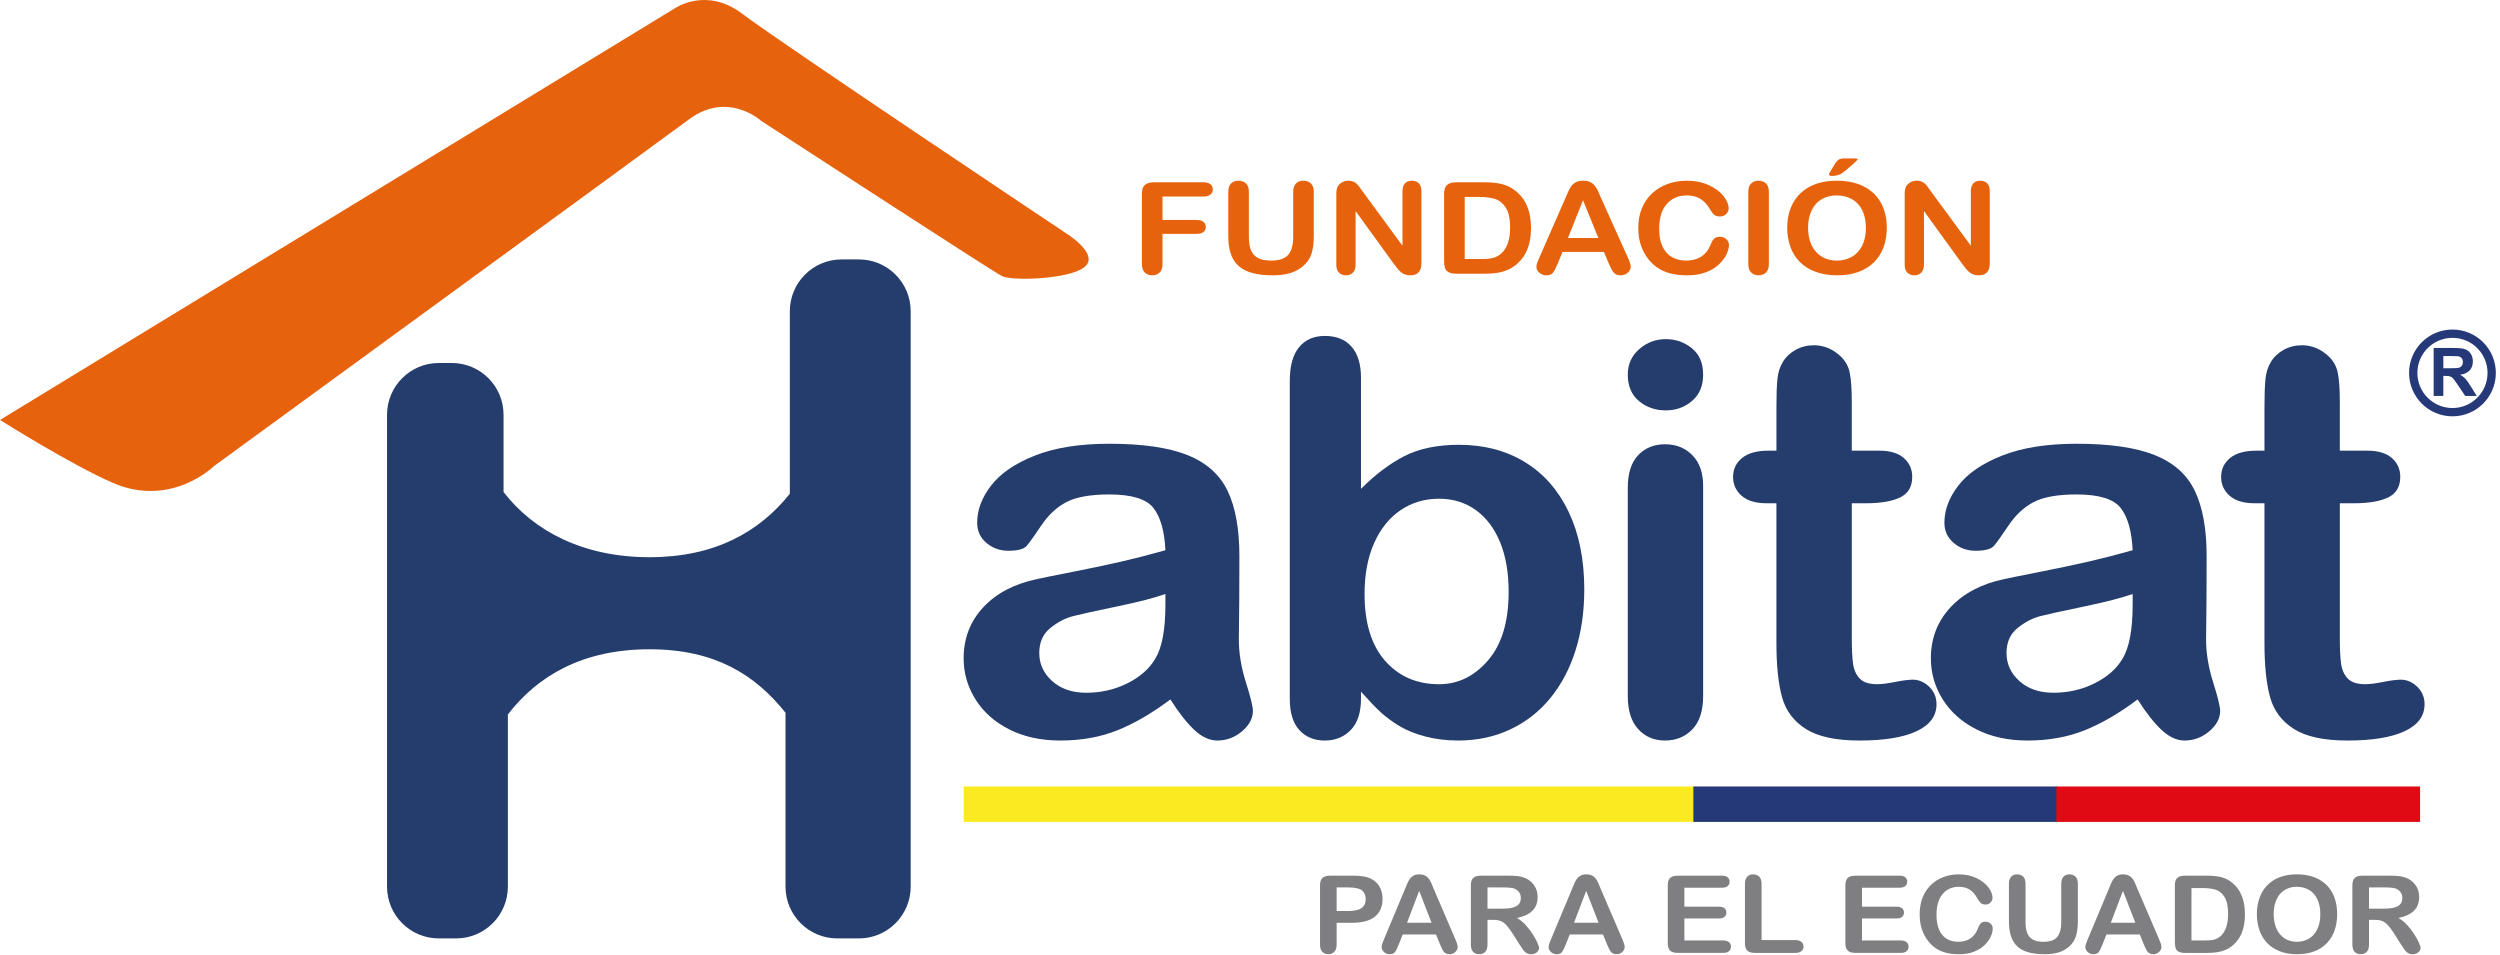
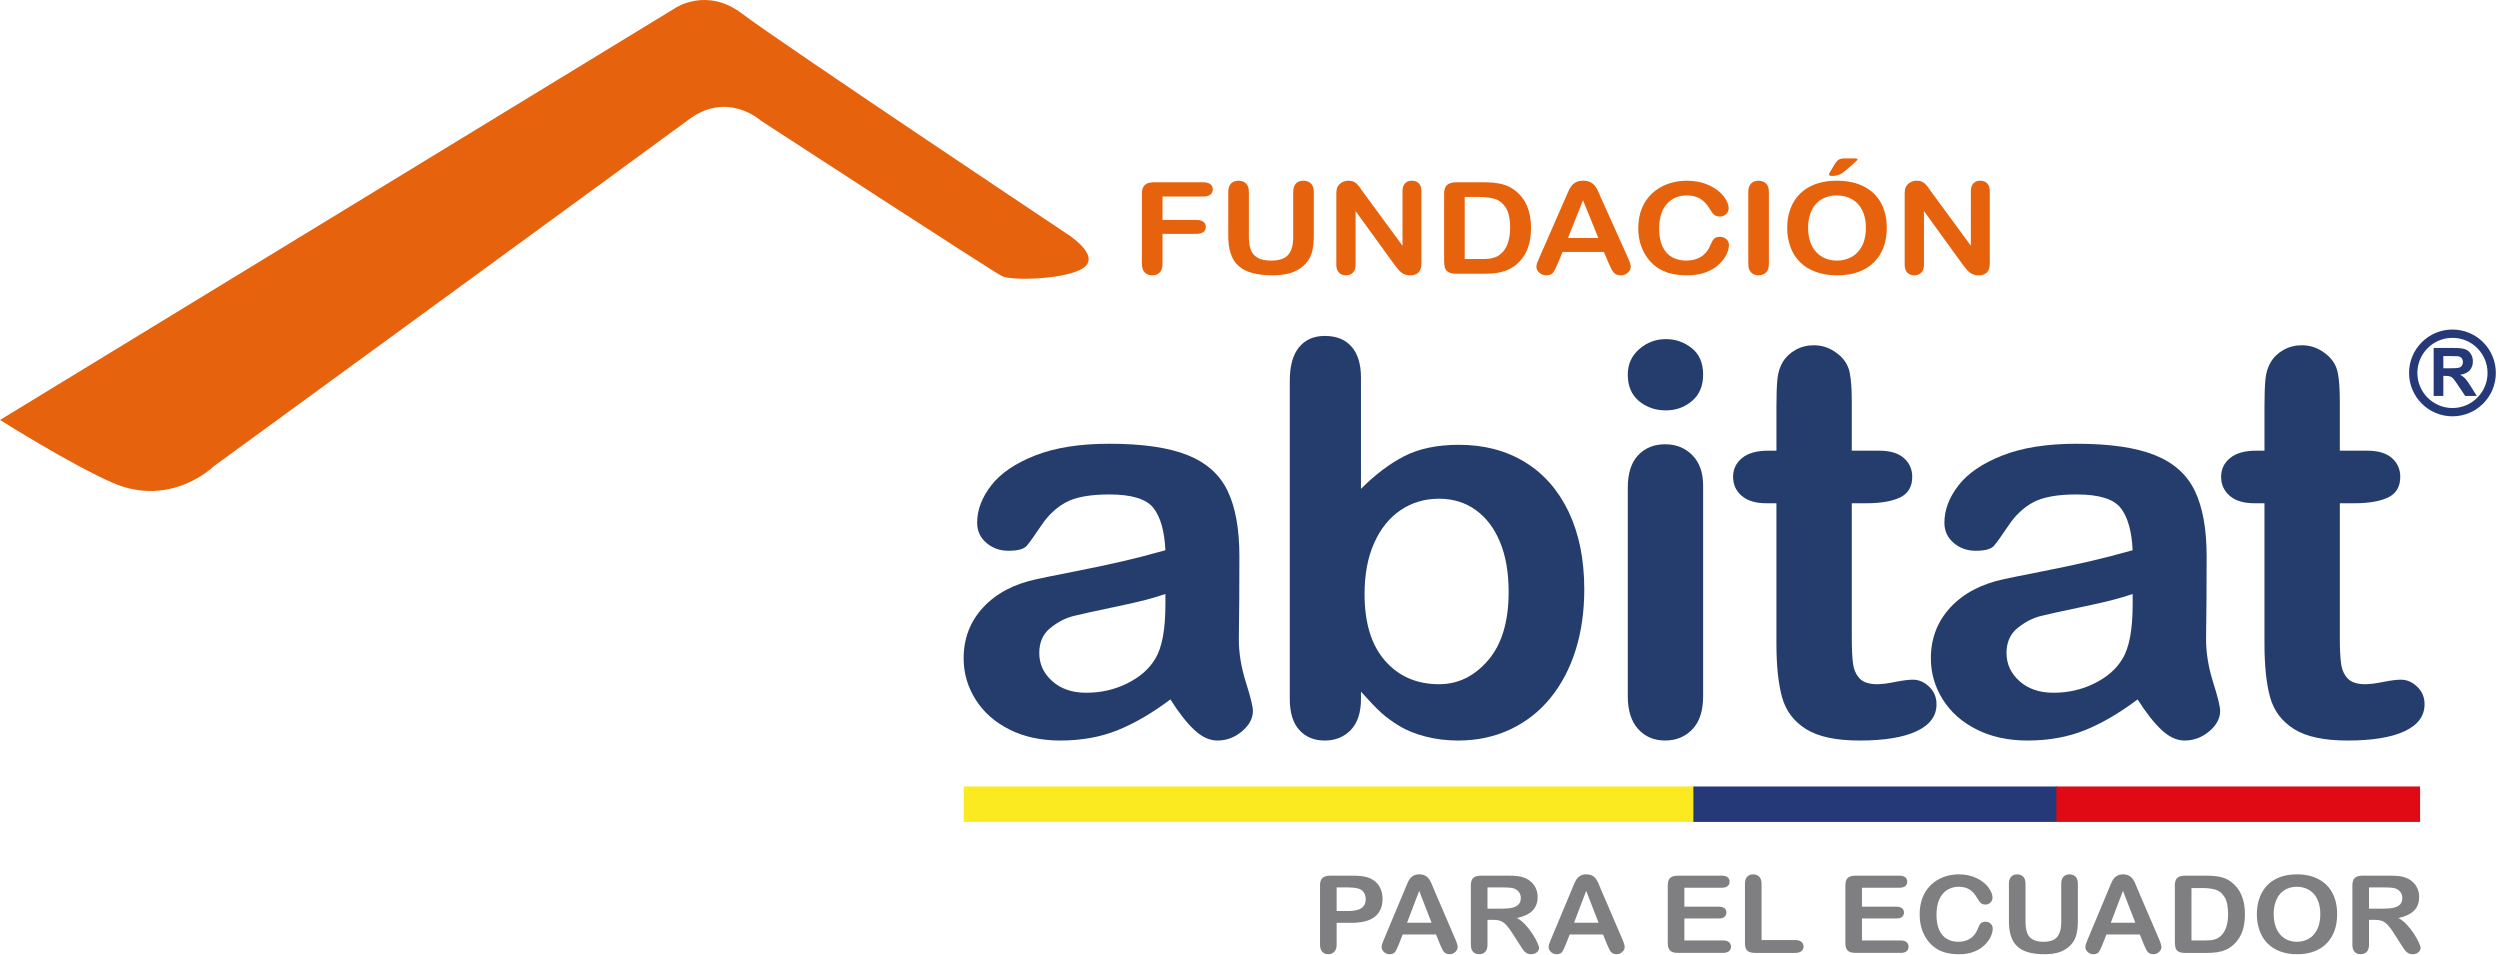
<svg xmlns="http://www.w3.org/2000/svg" width="301" height="115" viewBox="0 0 301 115" fill="none">
-   <path d="M103.409 31.234H101.33C97.887 31.234 95.096 34.026 95.096 37.469V59.446C91.448 64.006 86.12 67.088 78.208 67.088C70.175 67.088 64.229 63.913 60.628 59.238V49.94C60.628 46.497 57.836 43.704 54.393 43.704H52.834C49.39 43.704 46.599 46.496 46.599 49.94V106.75C46.599 110.194 49.39 112.986 52.834 112.986H54.912C58.356 112.986 61.147 110.194 61.147 106.75V86.022C64.749 81.345 70.175 78.173 78.208 78.173C86.12 78.173 90.929 81.253 94.576 85.814V106.75C94.576 110.194 97.368 112.986 100.811 112.986H103.409C106.854 112.986 109.646 110.194 109.646 106.75V37.469C109.645 34.026 106.853 31.234 103.409 31.234Z" fill="#253D6D" />
  <path d="M140.914 84.21C138.72 85.86 136.598 87.097 134.549 87.922C132.5 88.746 130.201 89.159 127.653 89.159C125.327 89.159 123.283 88.714 121.522 87.825C119.76 86.936 118.403 85.731 117.451 84.21C116.498 82.689 116.022 81.04 116.022 79.262C116.022 76.863 116.808 74.817 118.381 73.124C119.954 71.432 122.114 70.297 124.862 69.719C125.437 69.59 126.867 69.301 129.149 68.851C131.43 68.402 133.385 67.989 135.014 67.614C136.643 67.24 138.409 66.784 140.315 66.248C140.203 63.934 139.722 62.237 138.869 61.155C138.016 60.073 136.249 59.532 133.568 59.532C131.265 59.532 129.531 59.844 128.368 60.465C127.204 61.085 126.207 62.018 125.377 63.261C124.546 64.503 123.958 65.322 123.616 65.719C123.272 66.115 122.536 66.313 121.406 66.313C120.386 66.313 119.506 65.996 118.763 65.364C118.021 64.733 117.65 63.924 117.65 62.939C117.65 61.395 118.215 59.897 119.345 58.44C120.475 56.983 122.237 55.783 124.63 54.841C127.022 53.898 130.002 53.427 133.568 53.427C137.557 53.427 140.692 53.882 142.974 54.792C145.255 55.703 146.868 57.144 147.81 59.114C148.752 61.085 149.222 63.699 149.222 66.955C149.222 69.011 149.216 70.758 149.206 72.193C149.194 73.628 149.177 75.224 149.156 76.981C149.156 78.63 149.439 80.349 150.002 82.137C150.568 83.927 150.85 85.079 150.85 85.593C150.85 86.493 150.413 87.311 149.537 88.05C148.662 88.79 147.671 89.16 146.563 89.16C145.632 89.16 144.713 88.737 143.805 87.891C142.897 87.044 141.932 85.817 140.914 84.21ZM140.315 71.517C138.986 71.988 137.053 72.487 134.516 73.012C131.979 73.538 130.224 73.924 129.249 74.169C128.274 74.415 127.343 74.898 126.458 75.615C125.571 76.332 125.128 77.334 125.128 78.618C125.128 79.947 125.648 81.077 126.691 82.009C127.732 82.941 129.094 83.406 130.778 83.406C132.573 83.406 134.229 83.026 135.746 82.265C137.263 81.505 138.376 80.525 139.086 79.325C139.905 77.997 140.315 75.812 140.315 72.771V71.517Z" fill="#253D6D" />
  <path d="M163.862 45.456V58.857C165.569 57.143 167.307 55.831 169.08 54.92C170.852 54.01 173.045 53.554 175.66 53.554C178.672 53.554 181.315 54.245 183.586 55.628C185.857 57.01 187.619 59.012 188.87 61.637C190.121 64.261 190.747 67.372 190.747 70.972C190.747 73.627 190.399 76.064 189.701 78.282C189.003 80.499 187.989 82.421 186.661 84.049C185.331 85.678 183.719 86.937 181.825 87.826C179.93 88.714 177.842 89.16 175.56 89.16C174.164 89.16 172.852 88.999 171.623 88.677C170.392 88.356 169.346 87.934 168.481 87.408C167.617 86.884 166.881 86.342 166.272 85.786C165.661 85.23 164.859 84.393 163.862 83.28V84.147C163.862 85.797 163.451 87.046 162.632 87.891C161.813 88.737 160.771 89.161 159.509 89.161C158.224 89.161 157.199 88.737 156.435 87.891C155.67 87.046 155.289 85.797 155.289 84.147V45.844C155.289 44.066 155.66 42.722 156.401 41.812C157.143 40.902 158.179 40.446 159.509 40.446C160.904 40.446 161.979 40.879 162.732 41.747C163.485 42.613 163.862 43.85 163.862 45.456ZM164.294 71.517C164.294 75.01 165.119 77.693 166.77 79.567C168.42 81.442 170.586 82.379 173.267 82.379C175.548 82.379 177.515 81.421 179.165 79.502C180.815 77.585 181.641 74.839 181.641 71.26C181.641 68.947 181.298 66.955 180.611 65.284C179.924 63.612 178.949 62.322 177.686 61.412C176.423 60.501 174.95 60.046 173.266 60.046C171.538 60.046 169.997 60.501 168.647 61.412C167.295 62.322 166.231 63.64 165.456 65.363C164.682 67.089 164.294 69.139 164.294 71.517Z" fill="#253D6D" />
  <path d="M200.57 49.41C199.307 49.41 198.227 49.035 197.33 48.286C196.433 47.536 195.984 46.475 195.984 45.104C195.984 43.862 196.444 42.839 197.363 42.035C198.282 41.232 199.352 40.83 200.57 40.83C201.744 40.83 202.786 41.194 203.694 41.922C204.602 42.651 205.057 43.711 205.057 45.104C205.057 46.453 204.614 47.51 203.728 48.269C202.841 49.029 201.788 49.41 200.57 49.41ZM205.057 58.472V83.825C205.057 85.581 204.625 86.909 203.762 87.809C202.897 88.709 201.8 89.159 200.471 89.159C199.142 89.159 198.062 88.698 197.231 87.776C196.399 86.856 195.985 85.538 195.985 83.824V58.728C195.985 56.993 196.4 55.686 197.231 54.808C198.062 53.93 199.142 53.49 200.471 53.49C201.8 53.49 202.897 53.93 203.762 54.808C204.625 55.686 205.057 56.908 205.057 58.472Z" fill="#253D6D" />
  <path d="M212.885 54.262H213.882V48.991C213.882 47.578 213.92 46.469 213.998 45.666C214.075 44.863 214.292 44.172 214.645 43.594C215 42.993 215.511 42.507 216.175 42.131C216.839 41.757 217.582 41.569 218.401 41.569C219.553 41.569 220.595 41.987 221.526 42.822C222.146 43.379 222.538 44.059 222.705 44.863C222.87 45.666 222.954 46.806 222.954 48.285V54.262H226.277C227.562 54.262 228.543 54.556 229.218 55.145C229.894 55.734 230.233 56.49 230.233 57.411C230.233 58.589 229.75 59.414 228.787 59.885C227.823 60.356 226.444 60.593 224.65 60.593H222.955V76.723C222.955 78.094 223.004 79.15 223.104 79.889C223.203 80.627 223.469 81.228 223.901 81.688C224.334 82.148 225.036 82.379 226.011 82.379C226.543 82.379 227.263 82.288 228.172 82.106C229.081 81.924 229.789 81.833 230.299 81.833C231.03 81.833 231.688 82.118 232.276 82.685C232.863 83.251 233.156 83.954 233.156 84.789C233.156 86.203 232.359 87.285 230.763 88.035C229.168 88.784 226.876 89.16 223.885 89.16C221.048 89.16 218.9 88.698 217.438 87.777C215.975 86.857 215.017 85.581 214.562 83.953C214.109 82.326 213.881 80.151 213.881 77.431V60.593H212.685C211.378 60.593 210.381 60.292 209.694 59.693C209.007 59.093 208.664 58.333 208.664 57.411C208.664 56.491 209.024 55.735 209.744 55.146C210.465 54.556 211.512 54.262 212.885 54.262Z" fill="#253D6D" />
  <path d="M257.369 84.21C255.176 85.86 253.054 87.097 251.005 87.922C248.956 88.746 246.657 89.159 244.11 89.159C241.783 89.159 239.739 88.714 237.978 87.825C236.216 86.936 234.859 85.731 233.907 84.21C232.954 82.689 232.477 81.04 232.477 79.262C232.477 76.863 233.264 74.817 234.837 73.124C236.41 71.432 238.57 70.297 241.318 69.719C241.893 69.59 243.322 69.301 245.605 68.851C247.886 68.402 249.841 67.989 251.47 67.614C253.098 67.24 254.865 66.784 256.771 66.248C256.66 63.934 256.178 62.237 255.325 61.155C254.473 60.073 252.706 59.532 250.025 59.532C247.721 59.532 245.988 59.844 244.824 60.465C243.66 61.085 242.664 62.018 241.833 63.261C241.002 64.503 240.414 65.322 240.072 65.719C239.728 66.115 238.992 66.313 237.862 66.313C236.843 66.313 235.962 65.996 235.22 65.364C234.477 64.733 234.106 63.924 234.106 62.939C234.106 61.395 234.671 59.897 235.802 58.44C236.931 56.983 238.692 55.783 241.086 54.841C243.478 53.898 246.457 53.427 250.025 53.427C254.013 53.427 257.148 53.882 259.429 54.792C261.712 55.703 263.323 57.144 264.265 59.114C265.208 61.085 265.678 63.699 265.678 66.955C265.678 69.011 265.672 70.758 265.662 72.193C265.65 73.628 265.634 75.224 265.611 76.981C265.611 78.63 265.895 80.349 266.459 82.137C267.025 83.927 267.306 85.079 267.306 85.593C267.306 86.493 266.868 87.311 265.994 88.05C265.118 88.79 264.126 89.16 263.019 89.16C262.088 89.16 261.169 88.737 260.261 87.891C259.352 87.044 258.389 85.817 257.369 84.21ZM256.772 71.517C255.442 71.988 253.509 72.487 250.973 73.012C248.436 73.538 246.68 73.924 245.705 74.169C244.729 74.415 243.8 74.898 242.914 75.615C242.027 76.332 241.585 77.334 241.585 78.618C241.585 79.947 242.105 81.077 243.146 82.009C244.188 82.941 245.549 83.406 247.234 83.406C249.029 83.406 250.685 83.026 252.202 82.265C253.719 81.505 254.832 80.525 255.541 79.325C256.361 77.997 256.772 75.812 256.772 72.771V71.517V71.517Z" fill="#253D6D" />
  <path d="M271.646 54.262H272.642V48.991C272.642 47.578 272.68 46.469 272.758 45.666C272.835 44.863 273.052 44.172 273.405 43.594C273.759 42.993 274.271 42.507 274.935 42.131C275.599 41.757 276.342 41.569 277.16 41.569C278.312 41.569 279.354 41.987 280.285 42.822C280.906 43.379 281.298 44.059 281.465 44.863C281.631 45.666 281.714 46.806 281.714 48.285V54.262H285.037C286.322 54.262 287.302 54.556 287.978 55.145C288.654 55.734 288.992 56.49 288.992 57.411C288.992 58.589 288.51 59.414 287.547 59.885C286.583 60.356 285.204 60.593 283.41 60.593H281.715V76.723C281.715 78.094 281.764 79.15 281.864 79.889C281.963 80.627 282.229 81.228 282.661 81.688C283.094 82.148 283.796 82.379 284.772 82.379C285.303 82.379 286.022 82.288 286.932 82.106C287.84 81.924 288.549 81.833 289.059 81.833C289.79 81.833 290.449 82.118 291.035 82.685C291.622 83.251 291.917 83.954 291.917 84.789C291.917 86.203 291.119 87.285 289.523 88.035C287.928 88.784 285.636 89.16 282.644 89.16C279.808 89.16 277.66 88.698 276.198 87.777C274.735 86.857 273.777 85.581 273.322 83.953C272.869 82.326 272.641 80.151 272.641 77.431V60.593H271.445C270.138 60.593 269.14 60.292 268.454 59.693C267.767 59.093 267.424 58.333 267.424 57.411C267.424 56.491 267.784 55.735 268.503 55.146C269.223 54.556 270.272 54.262 271.646 54.262Z" fill="#253D6D" />
  <path d="M162.762 111.107H160.931V113.74C160.931 114.116 160.836 114.401 160.648 114.595C160.46 114.79 160.221 114.887 159.934 114.887C159.633 114.887 159.391 114.791 159.207 114.598C159.024 114.406 158.931 114.124 158.931 113.752V106.584C158.931 106.169 159.033 105.874 159.235 105.696C159.436 105.519 159.758 105.429 160.197 105.429H162.762C163.52 105.429 164.105 105.484 164.512 105.595C164.916 105.7 165.265 105.876 165.559 106.12C165.852 106.365 166.076 106.666 166.228 107.022C166.381 107.377 166.457 107.777 166.457 108.22C166.457 109.168 166.148 109.886 165.529 110.373C164.909 110.863 163.987 111.107 162.762 111.107ZM162.277 106.845H160.931V109.687H162.277C162.748 109.687 163.142 109.64 163.458 109.547C163.775 109.455 164.016 109.303 164.182 109.09C164.348 108.879 164.431 108.602 164.431 108.26C164.431 107.85 164.303 107.516 164.047 107.257C163.76 106.982 163.171 106.845 162.277 106.845Z" fill="#7F7E80" />
  <path d="M173.368 113.676L172.897 112.509H168.885L168.414 113.701C168.23 114.167 168.073 114.481 167.943 114.644C167.812 114.807 167.599 114.888 167.303 114.888C167.052 114.888 166.83 114.802 166.637 114.628C166.444 114.454 166.348 114.258 166.348 114.038C166.348 113.91 166.37 113.779 166.415 113.645C166.459 113.51 166.534 113.321 166.637 113.08L169.161 107.042C169.233 106.868 169.32 106.66 169.421 106.417C169.521 106.174 169.629 105.972 169.744 105.811C169.859 105.65 170.008 105.521 170.194 105.421C170.381 105.322 170.611 105.272 170.884 105.272C171.164 105.272 171.396 105.322 171.582 105.421C171.768 105.521 171.919 105.648 172.032 105.805C172.147 105.961 172.244 106.13 172.322 106.309C172.401 106.489 172.5 106.728 172.621 107.029L175.199 113.03C175.401 113.486 175.503 113.819 175.503 114.025C175.503 114.24 175.408 114.438 175.217 114.617C175.025 114.797 174.796 114.887 174.526 114.887C174.369 114.887 174.234 114.861 174.122 114.808C174.009 114.755 173.916 114.683 173.839 114.592C173.762 114.502 173.682 114.361 173.593 114.174C173.506 113.987 173.431 113.82 173.368 113.676ZM169.409 111.094H172.358L170.87 107.257L169.409 111.094Z" fill="#7F7E80" />
  <path d="M179.793 110.752H179.093V113.74C179.093 114.132 179.002 114.423 178.817 114.608C178.633 114.793 178.394 114.887 178.098 114.887C177.779 114.887 177.531 114.79 177.356 114.596C177.181 114.401 177.093 114.116 177.093 113.74V106.585C177.093 106.179 177.19 105.885 177.383 105.703C177.575 105.521 177.887 105.43 178.319 105.43H181.57C182.019 105.43 182.403 105.448 182.722 105.484C183.04 105.521 183.328 105.594 183.583 105.703C183.893 105.826 184.167 106.001 184.404 106.23C184.641 106.458 184.822 106.723 184.946 107.025C185.069 107.328 185.13 107.648 185.13 107.987C185.13 108.68 184.924 109.234 184.509 109.648C184.094 110.063 183.465 110.356 182.62 110.53C182.974 110.707 183.313 110.97 183.637 111.317C183.96 111.664 184.248 112.033 184.502 112.424C184.756 112.815 184.954 113.167 185.094 113.483C185.235 113.798 185.307 114.015 185.307 114.133C185.307 114.255 185.265 114.377 185.182 114.498C185.098 114.617 184.986 114.713 184.842 114.784C184.699 114.853 184.532 114.888 184.343 114.888C184.12 114.888 183.93 114.838 183.778 114.739C183.626 114.64 183.494 114.514 183.384 114.361C183.275 114.209 183.126 113.985 182.937 113.69L182.137 112.433C181.849 111.972 181.591 111.621 181.365 111.381C181.139 111.139 180.909 110.975 180.675 110.886C180.441 110.797 180.148 110.752 179.793 110.752ZM180.938 106.845H179.093V109.402H180.884C181.364 109.402 181.768 109.362 182.096 109.284C182.424 109.206 182.673 109.072 182.846 108.884C183.02 108.696 183.106 108.438 183.106 108.108C183.106 107.85 183.036 107.622 182.896 107.426C182.758 107.229 182.565 107.082 182.318 106.984C182.085 106.892 181.623 106.845 180.938 106.845Z" fill="#7F7E80" />
  <path d="M193.476 113.676L193.005 112.509H188.993L188.521 113.701C188.338 114.167 188.181 114.481 188.051 114.644C187.921 114.807 187.708 114.888 187.411 114.888C187.159 114.888 186.937 114.802 186.745 114.628C186.552 114.454 186.456 114.258 186.456 114.038C186.456 113.91 186.478 113.779 186.522 113.645C186.568 113.51 186.642 113.321 186.745 113.08L189.27 107.042C189.341 106.868 189.429 106.66 189.529 106.417C189.631 106.174 189.738 105.972 189.852 105.811C189.966 105.65 190.116 105.521 190.303 105.421C190.489 105.322 190.719 105.272 190.994 105.272C191.272 105.272 191.504 105.322 191.69 105.421C191.876 105.521 192.027 105.648 192.141 105.805C192.256 105.961 192.352 106.13 192.43 106.309C192.508 106.489 192.609 106.728 192.73 107.029L195.308 113.03C195.51 113.486 195.61 113.819 195.61 114.025C195.61 114.24 195.515 114.438 195.324 114.617C195.134 114.797 194.904 114.887 194.634 114.887C194.477 114.887 194.342 114.861 194.23 114.808C194.118 114.755 194.024 114.683 193.947 114.592C193.871 114.502 193.789 114.361 193.702 114.174C193.614 113.987 193.538 113.82 193.476 113.676ZM189.517 111.094H192.467L190.979 107.257L189.517 111.094Z" fill="#7F7E80" />
  <path d="M207.304 106.882H202.799V109.166H206.946C207.251 109.166 207.479 109.23 207.63 109.359C207.78 109.488 207.856 109.659 207.856 109.87C207.856 110.083 207.781 110.254 207.633 110.388C207.485 110.52 207.256 110.587 206.946 110.587H202.799V113.233H207.458C207.772 113.233 208.009 113.301 208.168 113.438C208.328 113.576 208.407 113.758 208.407 113.986C208.407 114.207 208.327 114.385 208.168 114.523C208.009 114.661 207.773 114.729 207.458 114.729H202.025C201.589 114.729 201.277 114.638 201.086 114.456C200.896 114.275 200.8 113.981 200.8 113.575V106.585C200.8 106.314 200.842 106.093 200.928 105.922C201.013 105.75 201.147 105.626 201.329 105.548C201.51 105.469 201.742 105.43 202.025 105.43H207.303C207.621 105.43 207.858 105.497 208.013 105.63C208.167 105.763 208.245 105.938 208.245 106.154C208.245 106.373 208.167 106.55 208.013 106.683C207.858 106.817 207.622 106.882 207.304 106.882Z" fill="#7F7E80" />
  <path d="M212.092 106.414V113.182H216.146C216.468 113.182 216.716 113.256 216.889 113.403C217.062 113.551 217.148 113.738 217.148 113.962C217.148 114.19 217.063 114.376 216.892 114.516C216.722 114.658 216.473 114.73 216.146 114.73H211.318C210.884 114.73 210.57 114.639 210.379 114.457C210.188 114.275 210.093 113.981 210.093 113.575V106.414C210.093 106.034 210.183 105.748 210.366 105.558C210.547 105.368 210.785 105.272 211.082 105.272C211.384 105.272 211.627 105.367 211.813 105.554C212 105.743 212.092 106.029 212.092 106.414Z" fill="#7F7E80" />
  <path d="M228.687 106.882H224.183V109.166H228.33C228.634 109.166 228.863 109.23 229.014 109.359C229.163 109.488 229.239 109.659 229.239 109.87C229.239 110.083 229.164 110.254 229.016 110.388C228.868 110.52 228.64 110.587 228.33 110.587H224.183V113.233H228.842C229.156 113.233 229.393 113.301 229.553 113.438C229.711 113.576 229.792 113.758 229.792 113.986C229.792 114.207 229.711 114.385 229.553 114.523C229.393 114.661 229.156 114.729 228.842 114.729H223.41C222.974 114.729 222.66 114.638 222.469 114.456C222.279 114.275 222.184 113.981 222.184 113.575V106.585C222.184 106.314 222.226 106.093 222.311 105.922C222.397 105.75 222.53 105.626 222.712 105.548C222.893 105.469 223.126 105.43 223.409 105.43H228.686C229.004 105.43 229.242 105.497 229.397 105.63C229.552 105.763 229.629 105.938 229.629 106.154C229.629 106.373 229.552 106.55 229.397 106.683C229.242 106.817 229.005 106.882 228.687 106.882Z" fill="#7F7E80" />
  <path d="M239.924 111.792C239.924 112.089 239.848 112.408 239.692 112.754C239.538 113.098 239.294 113.437 238.961 113.769C238.629 114.101 238.205 114.37 237.69 114.578C237.174 114.785 236.572 114.889 235.886 114.889C235.365 114.889 234.893 114.842 234.465 114.749C234.039 114.656 233.652 114.511 233.304 114.314C232.956 114.118 232.637 113.858 232.345 113.538C232.083 113.246 231.863 112.919 231.678 112.557C231.494 112.196 231.357 111.81 231.264 111.4C231.172 110.989 231.126 110.554 231.126 110.093C231.126 109.344 231.242 108.674 231.473 108.083C231.705 107.49 232.036 106.985 232.466 106.563C232.897 106.142 233.402 105.822 233.981 105.602C234.56 105.382 235.177 105.272 235.832 105.272C236.631 105.272 237.343 105.422 237.967 105.722C238.59 106.023 239.067 106.393 239.4 106.836C239.732 107.277 239.898 107.695 239.898 108.088C239.898 108.303 239.817 108.494 239.657 108.659C239.494 108.824 239.299 108.906 239.071 108.906C238.815 108.906 238.622 108.849 238.495 108.735C238.366 108.622 238.224 108.424 238.067 108.145C237.807 107.684 237.501 107.339 237.149 107.111C236.797 106.882 236.363 106.769 235.846 106.769C235.025 106.769 234.37 107.063 233.884 107.651C233.396 108.239 233.153 109.073 233.153 110.155C233.153 110.879 233.261 111.48 233.476 111.96C233.692 112.441 233.996 112.799 234.392 113.035C234.787 113.272 235.249 113.39 235.779 113.39C236.353 113.39 236.84 113.257 237.236 112.988C237.633 112.72 237.934 112.325 238.136 111.804C238.221 111.56 238.325 111.36 238.45 111.205C238.577 111.052 238.779 110.974 239.057 110.974C239.295 110.974 239.499 111.052 239.67 111.209C239.839 111.365 239.924 111.56 239.924 111.792Z" fill="#7F7E80" />
  <path d="M241.874 110.885V106.414C241.874 106.033 241.965 105.748 242.146 105.557C242.329 105.367 242.567 105.271 242.863 105.271C243.173 105.271 243.418 105.367 243.6 105.557C243.783 105.748 243.872 106.033 243.872 106.414V110.987C243.872 111.507 243.935 111.941 244.058 112.29C244.181 112.639 244.4 112.91 244.715 113.103C245.029 113.294 245.468 113.391 246.035 113.391C246.816 113.391 247.367 113.196 247.69 112.804C248.014 112.414 248.175 111.82 248.175 111.026V106.414C248.175 106.03 248.264 105.744 248.444 105.554C248.624 105.367 248.864 105.272 249.165 105.272C249.464 105.272 249.708 105.367 249.896 105.554C250.081 105.743 250.174 106.03 250.174 106.414V110.886C250.174 111.613 250.1 112.22 249.949 112.707C249.799 113.193 249.515 113.62 249.097 113.988C248.738 114.301 248.322 114.529 247.846 114.673C247.369 114.816 246.813 114.889 246.176 114.889C245.418 114.889 244.764 114.811 244.217 114.657C243.669 114.503 243.223 114.264 242.877 113.941C242.532 113.617 242.278 113.203 242.116 112.698C241.955 112.192 241.874 111.587 241.874 110.885Z" fill="#7F7E80" />
  <path d="M258.101 113.676L257.631 112.509H253.618L253.147 113.701C252.963 114.167 252.806 114.481 252.676 114.644C252.545 114.807 252.332 114.888 252.037 114.888C251.785 114.888 251.563 114.802 251.37 114.628C251.178 114.454 251.081 114.258 251.081 114.038C251.081 113.91 251.103 113.779 251.147 113.645C251.192 113.51 251.266 113.321 251.369 113.08L253.894 107.042C253.966 106.868 254.052 106.66 254.154 106.417C254.254 106.174 254.362 105.972 254.476 105.811C254.59 105.65 254.741 105.521 254.927 105.421C255.114 105.322 255.344 105.272 255.617 105.272C255.896 105.272 256.128 105.322 256.314 105.421C256.5 105.521 256.651 105.648 256.765 105.805C256.879 105.961 256.976 106.13 257.055 106.309C257.133 106.489 257.233 106.728 257.354 107.029L259.931 113.03C260.133 113.486 260.235 113.819 260.235 114.025C260.235 114.24 260.14 114.438 259.949 114.617C259.758 114.796 259.528 114.887 259.258 114.887C259.101 114.887 258.966 114.861 258.854 114.808C258.741 114.755 258.648 114.683 258.571 114.592C258.495 114.502 258.414 114.361 258.325 114.174C258.24 113.987 258.164 113.82 258.101 113.676ZM254.143 111.094H257.092L255.604 107.257L254.143 111.094Z" fill="#7F7E80" />
  <path d="M263.079 105.43H265.684C266.362 105.43 266.944 105.49 267.427 105.608C267.913 105.726 268.352 105.949 268.747 106.274C269.775 107.103 270.289 108.364 270.289 110.055C270.289 110.613 270.237 111.123 270.135 111.584C270.032 112.045 269.872 112.46 269.657 112.83C269.442 113.2 269.166 113.53 268.828 113.822C268.564 114.047 268.275 114.227 267.961 114.362C267.646 114.498 267.309 114.593 266.947 114.647C266.586 114.703 266.18 114.731 265.725 114.731H263.121C262.757 114.731 262.483 114.679 262.3 114.576C262.115 114.472 261.995 114.325 261.94 114.137C261.882 113.948 261.855 113.704 261.855 113.404V106.586C261.855 106.18 261.951 105.886 262.144 105.704C262.337 105.522 262.648 105.43 263.079 105.43ZM263.853 106.921V113.233H265.367C265.701 113.233 265.96 113.224 266.149 113.207C266.338 113.19 266.533 113.148 266.735 113.081C266.937 113.012 267.111 112.917 267.259 112.794C267.928 112.262 268.263 111.344 268.263 110.042C268.263 109.125 268.116 108.438 267.822 107.981C267.529 107.524 267.165 107.233 266.735 107.109C266.303 106.984 265.783 106.921 265.173 106.921H263.853Z" fill="#7F7E80" />
  <path d="M276.526 105.272C277.549 105.272 278.428 105.468 279.161 105.859C279.895 106.25 280.451 106.807 280.828 107.528C281.205 108.248 281.393 109.096 281.393 110.068C281.393 110.786 281.29 111.44 281.084 112.027C280.877 112.615 280.568 113.124 280.154 113.556C279.741 113.987 279.235 114.317 278.633 114.545C278.033 114.774 277.343 114.889 276.567 114.889C275.795 114.889 275.103 114.771 274.493 114.536C273.882 114.302 273.373 113.971 272.965 113.544C272.557 113.116 272.249 112.602 272.039 112.001C271.831 111.402 271.726 110.752 271.726 110.054C271.726 109.339 271.835 108.684 272.053 108.088C272.27 107.491 272.586 106.984 272.998 106.566C273.412 106.147 273.914 105.827 274.506 105.605C275.099 105.382 275.772 105.272 276.526 105.272ZM279.366 110.054C279.366 109.374 279.25 108.783 279.016 108.284C278.783 107.785 278.45 107.408 278.017 107.152C277.584 106.896 277.088 106.768 276.526 106.768C276.127 106.768 275.758 106.839 275.419 106.981C275.08 107.122 274.788 107.329 274.544 107.599C274.299 107.869 274.106 108.215 273.964 108.637C273.824 109.057 273.752 109.53 273.752 110.054C273.752 110.582 273.823 111.061 273.964 111.488C274.106 111.915 274.305 112.269 274.563 112.551C274.822 112.832 275.118 113.042 275.452 113.182C275.786 113.32 276.154 113.391 276.554 113.391C277.065 113.391 277.535 113.27 277.963 113.03C278.392 112.789 278.733 112.416 278.986 111.913C279.24 111.41 279.366 110.79 279.366 110.054Z" fill="#7F7E80" />
  <path d="M285.927 110.752H285.227V113.74C285.227 114.132 285.135 114.423 284.951 114.608C284.767 114.794 284.527 114.887 284.231 114.887C283.913 114.887 283.665 114.79 283.491 114.596C283.315 114.401 283.227 114.116 283.227 113.74V106.585C283.227 106.179 283.324 105.885 283.517 105.703C283.71 105.521 284.021 105.43 284.453 105.43H287.704C288.153 105.43 288.537 105.448 288.856 105.484C289.174 105.521 289.461 105.594 289.718 105.703C290.027 105.826 290.301 106.001 290.538 106.23C290.775 106.458 290.956 106.723 291.08 107.025C291.204 107.328 291.265 107.648 291.265 107.987C291.265 108.68 291.058 109.234 290.642 109.648C290.227 110.063 289.599 110.356 288.754 110.53C289.109 110.707 289.447 110.97 289.771 111.317C290.093 111.664 290.382 112.033 290.636 112.424C290.89 112.815 291.087 113.167 291.228 113.483C291.37 113.798 291.441 114.015 291.441 114.133C291.441 114.255 291.399 114.377 291.316 114.498C291.233 114.617 291.121 114.713 290.976 114.784C290.833 114.853 290.666 114.888 290.478 114.888C290.254 114.888 290.065 114.838 289.912 114.739C289.76 114.64 289.628 114.514 289.519 114.361C289.409 114.209 289.26 113.985 289.072 113.69L288.271 112.433C287.984 111.972 287.726 111.621 287.5 111.381C287.273 111.139 287.043 110.975 286.81 110.886C286.575 110.797 286.282 110.752 285.927 110.752ZM287.071 106.845H285.226V109.402H287.018C287.498 109.402 287.901 109.362 288.229 109.284C288.557 109.206 288.807 109.072 288.979 108.884C289.153 108.696 289.239 108.438 289.239 108.108C289.239 107.85 289.169 107.622 289.03 107.426C288.891 107.229 288.698 107.082 288.451 106.984C288.218 106.892 287.758 106.845 287.071 106.845Z" fill="#7F7E80" />
  <path d="M203.876 94.692H116.034V98.959H203.876V94.692Z" fill="#FCEA21" />
  <path d="M247.669 94.692H203.876V98.959H247.669V94.692Z" fill="#253878" />
  <path d="M291.377 94.692H247.585V98.959H291.377V94.692Z" fill="#DF0A14" />
  <path d="M0 50.564L81.276 0.984C81.276 0.984 85.043 -1.614 89.33 1.633C93.963 5.144 128.431 28.135 128.431 28.135C128.431 28.135 132.539 30.682 130.509 32.204C128.604 33.634 121.849 33.85 120.637 33.243C119.424 32.637 91.625 14.538 91.625 14.538C91.625 14.538 87.641 10.9 82.965 14.364C78.76 17.478 25.721 56.15 25.721 56.15C25.721 56.15 20.611 61.173 13.597 58.142C8.616 55.989 0 50.564 0 50.564Z" fill="#E7620C" />
  <path d="M293.012 47.669V41.895H295.466C296.083 41.895 296.532 41.947 296.811 42.051C297.091 42.154 297.314 42.339 297.483 42.604C297.65 42.868 297.734 43.172 297.734 43.513C297.734 43.946 297.607 44.304 297.352 44.587C297.097 44.869 296.716 45.046 296.209 45.12C296.462 45.268 296.67 45.429 296.834 45.605C296.998 45.781 297.22 46.093 297.498 46.542L298.203 47.669H296.808L295.965 46.412C295.666 45.964 295.462 45.681 295.351 45.564C295.24 45.447 295.124 45.367 295 45.324C294.877 45.28 294.682 45.258 294.413 45.258H294.177V47.669H293.012V47.669ZM294.178 44.337H295.041C295.6 44.337 295.949 44.313 296.088 44.266C296.227 44.219 296.336 44.137 296.415 44.022C296.494 43.906 296.533 43.762 296.533 43.589C296.533 43.394 296.481 43.237 296.377 43.118C296.273 42.999 296.127 42.923 295.937 42.891C295.844 42.879 295.559 42.872 295.087 42.872H294.178V44.337H294.178Z" fill="#253878" />
  <path d="M295.276 49.625C297.885 49.625 300 47.51 300 44.901C300 42.292 297.885 40.177 295.276 40.177C292.667 40.177 290.552 42.292 290.552 44.901C290.552 47.51 292.667 49.625 295.276 49.625Z" stroke="#253878" stroke-miterlimit="10" />
  <path d="M144.852 23.664H139.967V26.482H144.051C144.43 26.482 144.712 26.559 144.898 26.712C145.085 26.864 145.178 27.069 145.178 27.325C145.178 27.58 145.083 27.783 144.894 27.933C144.705 28.083 144.424 28.159 144.051 28.159H139.967V31.789C139.967 32.25 139.851 32.592 139.621 32.814C139.39 33.038 139.094 33.15 138.732 33.15C138.364 33.15 138.065 33.037 137.834 32.811C137.603 32.586 137.487 32.244 137.487 31.789V23.311C137.487 22.991 137.541 22.728 137.647 22.526C137.753 22.323 137.917 22.175 138.143 22.082C138.368 21.99 138.657 21.944 139.008 21.944H144.852C145.248 21.944 145.542 22.022 145.734 22.18C145.925 22.338 146.022 22.544 146.022 22.799C146.022 23.061 145.926 23.269 145.734 23.428C145.541 23.585 145.248 23.664 144.852 23.664Z" fill="#E7620C" />
  <path d="M147.883 28.407V23.108C147.883 22.657 147.996 22.319 148.221 22.094C148.447 21.868 148.744 21.756 149.111 21.756C149.496 21.756 149.801 21.868 150.027 22.094C150.251 22.319 150.365 22.658 150.365 23.108V28.527C150.365 29.142 150.441 29.657 150.595 30.07C150.747 30.484 151.018 30.805 151.409 31.032C151.798 31.26 152.344 31.375 153.046 31.375C154.014 31.375 154.699 31.143 155.1 30.68C155.5 30.216 155.701 29.513 155.701 28.571V23.108C155.701 22.652 155.812 22.312 156.035 22.089C156.257 21.865 156.555 21.755 156.928 21.755C157.301 21.755 157.602 21.865 157.834 22.089C158.065 22.312 158.181 22.652 158.181 23.108V28.406C158.181 29.267 158.087 29.986 157.901 30.562C157.714 31.139 157.362 31.645 156.845 32.08C156.399 32.452 155.881 32.722 155.292 32.892C154.701 33.062 154.011 33.148 153.221 33.148C152.279 33.148 151.469 33.056 150.791 32.874C150.111 32.691 149.557 32.408 149.128 32.024C148.699 31.641 148.385 31.15 148.185 30.551C147.983 29.953 147.883 29.238 147.883 28.407Z" fill="#E7620C" />
  <path d="M164.092 23.093L168.859 29.586V23.034C168.859 22.608 168.961 22.288 169.164 22.075C169.367 21.862 169.641 21.756 169.986 21.756C170.343 21.756 170.623 21.862 170.83 22.075C171.035 22.288 171.139 22.608 171.139 23.034V31.698C171.139 32.665 170.693 33.149 169.803 33.149C169.579 33.149 169.379 33.12 169.202 33.062C169.023 33.005 168.856 32.913 168.701 32.788C168.544 32.662 168.4 32.516 168.266 32.348C168.132 32.18 167.999 32.009 167.865 31.834L163.214 25.415V31.872C163.214 32.292 163.106 32.61 162.888 32.826C162.672 33.04 162.393 33.15 162.054 33.15C161.703 33.15 161.421 33.04 161.211 32.823C160.998 32.604 160.893 32.287 160.893 31.872V23.371C160.893 23.01 160.937 22.728 161.027 22.522C161.133 22.296 161.308 22.113 161.553 21.969C161.797 21.826 162.063 21.756 162.346 21.756C162.568 21.756 162.76 21.788 162.918 21.853C163.077 21.919 163.215 22.006 163.335 22.116C163.454 22.227 163.577 22.37 163.703 22.545C163.829 22.721 163.958 22.903 164.092 23.093Z" fill="#E7620C" />
  <path d="M175.39 21.944H178.621C179.462 21.944 180.182 22.014 180.784 22.154C181.385 22.295 181.93 22.558 182.421 22.943C183.695 23.925 184.333 25.418 184.333 27.422C184.333 28.083 184.269 28.687 184.141 29.233C184.013 29.779 183.816 30.271 183.548 30.709C183.281 31.148 182.939 31.54 182.521 31.885C182.193 32.151 181.833 32.364 181.444 32.524C181.054 32.685 180.635 32.798 180.187 32.862C179.739 32.928 179.234 32.961 178.672 32.961H175.44C174.99 32.961 174.649 32.899 174.422 32.776C174.194 32.654 174.044 32.481 173.975 32.259C173.906 32.035 173.871 31.746 173.871 31.39V23.311C173.871 22.83 173.99 22.482 174.23 22.266C174.468 22.051 174.855 21.944 175.39 21.944ZM176.35 23.71V31.187H178.228C178.64 31.187 178.963 31.177 179.196 31.157C179.43 31.137 179.673 31.087 179.923 31.007C180.173 30.926 180.391 30.814 180.575 30.668C181.403 30.037 181.819 28.949 181.819 27.407C181.819 26.319 181.636 25.505 181.272 24.964C180.907 24.424 180.457 24.079 179.924 23.931C179.389 23.783 178.743 23.71 177.987 23.71H176.35Z" fill="#E7620C" />
  <path d="M193.693 31.713L193.108 30.331H188.132L187.547 31.743C187.318 32.294 187.124 32.666 186.963 32.86C186.8 33.052 186.537 33.149 186.17 33.149C185.857 33.149 185.582 33.046 185.343 32.841C185.103 32.635 184.983 32.402 184.983 32.142C184.983 31.991 185.011 31.836 185.067 31.676C185.123 31.515 185.214 31.292 185.343 31.007L188.474 23.852C188.562 23.647 188.67 23.4 188.795 23.112C188.92 22.824 189.054 22.585 189.196 22.395C189.338 22.204 189.524 22.05 189.756 21.932C189.987 21.814 190.271 21.756 190.611 21.756C190.956 21.756 191.244 21.815 191.476 21.932C191.707 22.05 191.894 22.201 192.036 22.386C192.178 22.572 192.297 22.771 192.395 22.984C192.492 23.198 192.616 23.481 192.766 23.837L195.965 30.946C196.215 31.488 196.34 31.881 196.34 32.127C196.34 32.382 196.222 32.617 195.986 32.83C195.748 33.043 195.463 33.149 195.129 33.149C194.934 33.149 194.767 33.118 194.629 33.055C194.489 32.993 194.372 32.907 194.278 32.8C194.183 32.692 194.082 32.526 193.973 32.304C193.864 32.08 193.77 31.884 193.693 31.713ZM188.783 28.654H192.441L190.595 24.107L188.783 28.654Z" fill="#E7620C" />
  <path d="M208.164 29.481C208.164 29.832 208.068 30.211 207.876 30.62C207.684 31.028 207.381 31.428 206.969 31.822C206.557 32.215 206.031 32.535 205.392 32.781C204.751 33.026 204.005 33.149 203.154 33.149C202.508 33.149 201.92 33.094 201.392 32.983C200.862 32.873 200.382 32.702 199.951 32.469C199.519 32.236 199.122 31.929 198.761 31.548C198.437 31.203 198.162 30.816 197.934 30.387C197.706 29.959 197.534 29.502 197.42 29.016C197.306 28.529 197.25 28.014 197.25 27.468C197.25 26.581 197.392 25.787 197.68 25.085C197.966 24.384 198.376 23.784 198.911 23.286C199.446 22.787 200.072 22.408 200.79 22.147C201.508 21.887 202.273 21.757 203.087 21.757C204.078 21.757 204.959 21.934 205.734 22.29C206.507 22.646 207.1 23.086 207.512 23.608C207.924 24.133 208.13 24.627 208.13 25.093C208.13 25.349 208.03 25.574 207.829 25.769C207.629 25.965 207.387 26.062 207.103 26.062C206.785 26.062 206.547 25.994 206.389 25.86C206.23 25.724 206.052 25.491 205.859 25.16C205.535 24.614 205.155 24.206 204.718 23.936C204.281 23.665 203.742 23.53 203.102 23.53C202.084 23.53 201.272 23.878 200.668 24.575C200.064 25.271 199.762 26.26 199.762 27.543C199.762 28.399 199.896 29.112 200.163 29.681C200.43 30.249 200.808 30.674 201.299 30.954C201.789 31.235 202.362 31.375 203.019 31.375C203.731 31.375 204.334 31.215 204.827 30.898C205.319 30.58 205.691 30.112 205.942 29.497C206.047 29.205 206.178 28.969 206.334 28.786C206.49 28.603 206.74 28.511 207.086 28.511C207.38 28.511 207.633 28.604 207.846 28.79C208.057 28.975 208.164 29.205 208.164 29.481Z" fill="#E7620C" />
  <path d="M210.494 31.789V23.108C210.494 22.657 210.607 22.32 210.837 22.094C211.064 21.868 211.359 21.756 211.721 21.756C212.094 21.756 212.396 21.866 212.628 22.09C212.858 22.313 212.974 22.652 212.974 23.108V31.789C212.974 32.244 212.858 32.585 212.628 32.811C212.396 33.036 212.094 33.149 211.721 33.149C211.364 33.149 211.071 33.035 210.841 32.806C210.609 32.579 210.494 32.239 210.494 31.789Z" fill="#E7620C" />
  <path d="M221.132 21.756C222.401 21.756 223.491 21.988 224.401 22.451C225.312 22.915 226 23.573 226.468 24.427C226.935 25.281 227.169 26.285 227.169 27.437C227.169 28.288 227.041 29.062 226.785 29.759C226.528 30.455 226.144 31.059 225.633 31.571C225.12 32.081 224.491 32.472 223.746 32.742C222.999 33.013 222.145 33.148 221.182 33.148C220.224 33.148 219.367 33.01 218.61 32.731C217.852 32.453 217.221 32.061 216.715 31.555C216.207 31.049 215.825 30.44 215.566 29.729C215.307 29.018 215.178 28.248 215.178 27.422C215.178 26.575 215.313 25.799 215.583 25.092C215.852 24.386 216.243 23.785 216.756 23.288C217.268 22.792 217.892 22.414 218.626 22.15C219.362 21.887 220.197 21.756 221.132 21.756ZM224.656 27.422C224.656 26.616 224.511 25.916 224.221 25.326C223.932 24.734 223.518 24.288 222.981 23.983C222.443 23.681 221.827 23.53 221.132 23.53C220.637 23.53 220.178 23.613 219.758 23.781C219.338 23.95 218.976 24.194 218.673 24.514C218.369 24.834 218.131 25.245 217.955 25.743C217.78 26.241 217.692 26.801 217.692 27.422C217.692 28.048 217.78 28.615 217.955 29.121C218.131 29.627 218.378 30.046 218.698 30.38C219.017 30.713 219.385 30.962 219.8 31.127C220.215 31.292 220.67 31.376 221.165 31.376C221.801 31.376 222.383 31.233 222.915 30.947C223.446 30.662 223.869 30.22 224.184 29.624C224.498 29.028 224.656 28.294 224.656 27.422ZM222.109 19.072H223.236C223.52 19.072 223.662 19.11 223.662 19.185C223.662 19.226 223.505 19.388 223.195 19.674C222.882 19.96 222.568 20.232 222.251 20.493C221.934 20.754 221.714 20.911 221.591 20.967C221.275 21.112 220.934 21.184 220.573 21.184C220.333 21.184 220.214 21.121 220.214 20.996C220.214 20.911 220.286 20.763 220.431 20.554L220.807 19.922C221.023 19.556 221.212 19.323 221.374 19.223C221.535 19.122 221.78 19.072 222.109 19.072Z" fill="#E7620C" />
  <path d="M232.522 23.093L237.29 29.586V23.034C237.29 22.608 237.391 22.288 237.595 22.075C237.797 21.862 238.072 21.756 238.417 21.756C238.773 21.756 239.054 21.862 239.26 22.075C239.466 22.288 239.569 22.608 239.569 23.034V31.698C239.569 32.665 239.124 33.149 238.233 33.149C238.01 33.149 237.809 33.12 237.632 33.062C237.454 33.005 237.287 32.913 237.131 32.788C236.974 32.662 236.831 32.516 236.697 32.348C236.563 32.18 236.43 32.009 236.296 31.834L231.645 25.415V31.872C231.645 32.292 231.536 32.61 231.319 32.826C231.102 33.04 230.824 33.15 230.484 33.15C230.133 33.15 229.851 33.04 229.641 32.823C229.429 32.604 229.324 32.287 229.324 31.872V23.371C229.324 23.01 229.367 22.728 229.458 22.522C229.563 22.296 229.738 22.113 229.984 21.969C230.228 21.826 230.493 21.756 230.777 21.756C230.999 21.756 231.19 21.788 231.348 21.853C231.507 21.919 231.646 22.006 231.766 22.116C231.885 22.227 232.008 22.37 232.133 22.545C232.258 22.721 232.388 22.903 232.522 23.093Z" fill="#E7620C" />
</svg>